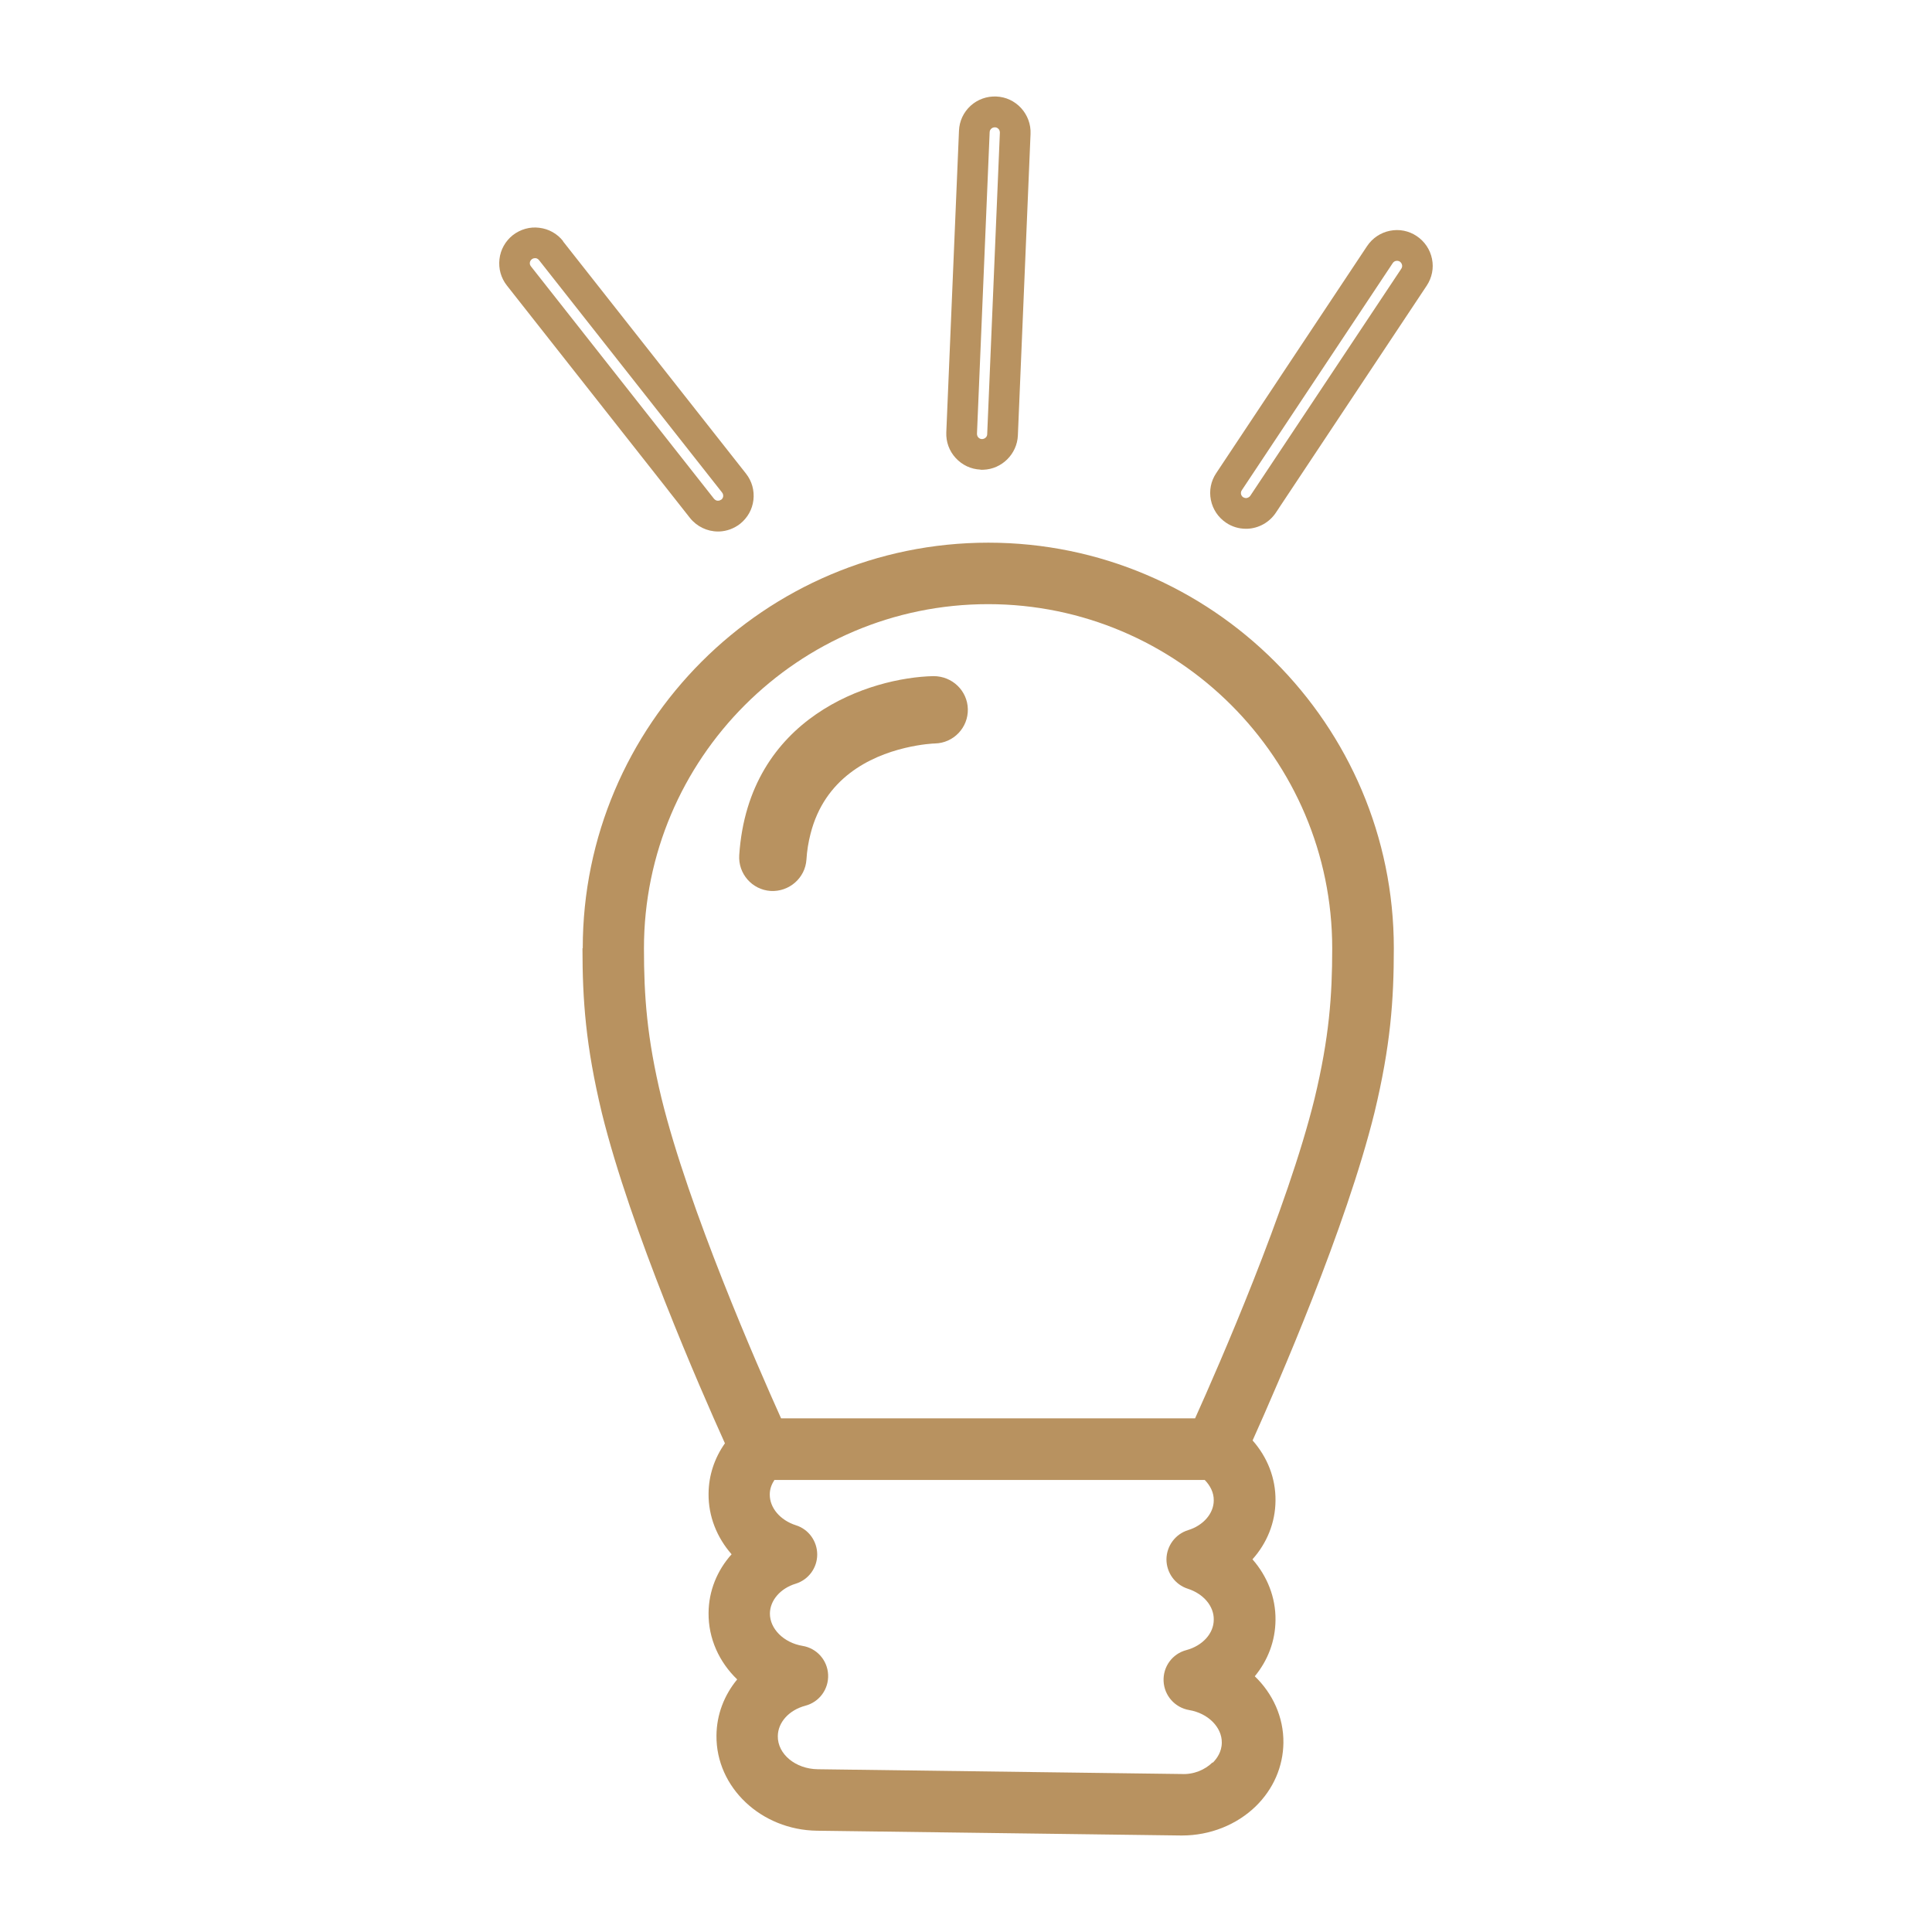
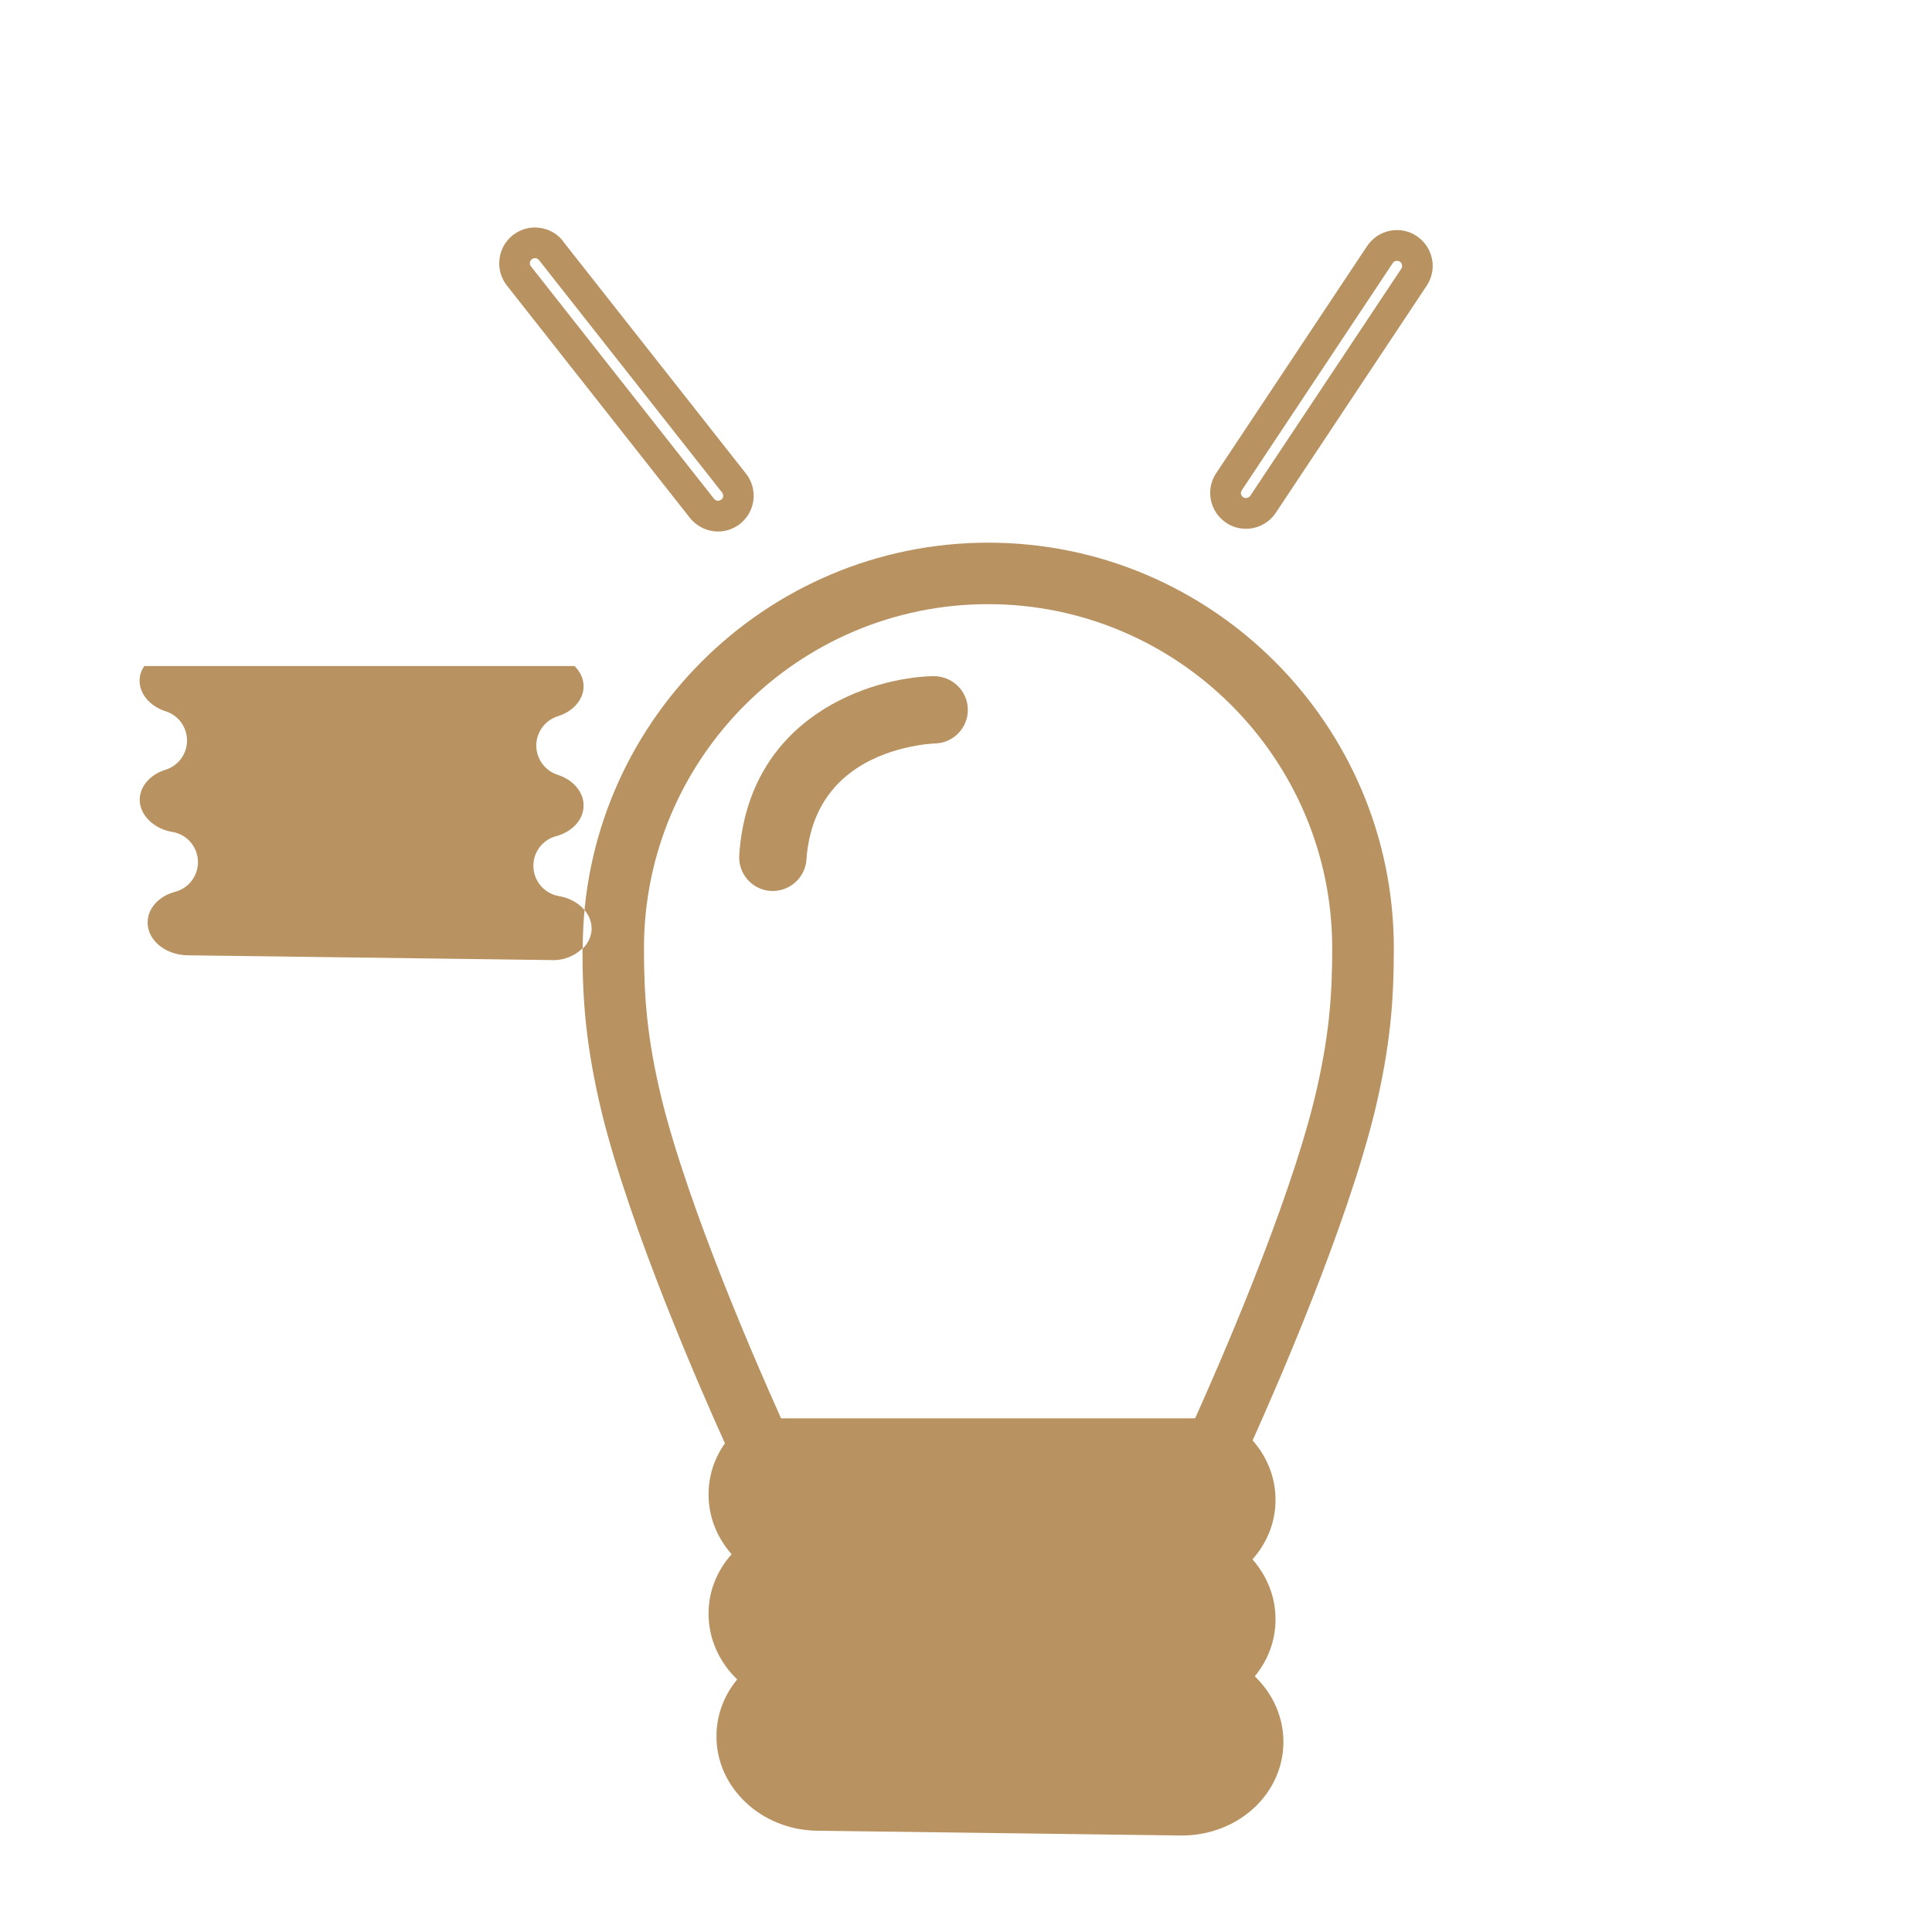
<svg xmlns="http://www.w3.org/2000/svg" id="Ebene_1" data-name="Ebene 1" viewBox="0 0 141.73 141.73">
  <defs>
    <style>
      .cls-1 {
        fill: #b89260;
      }
    </style>
  </defs>
-   <path class="cls-1" d="M42.73,69.57c0,3.81.24,7.16,1.42,12.07,2.11,8.56,7.23,20.26,9.03,24.24-.77,1.09-1.19,2.36-1.2,3.69-.02,1.66.61,3.22,1.69,4.45-1.06,1.18-1.68,2.69-1.69,4.3-.02,1.88.78,3.61,2.1,4.88-.95,1.15-1.51,2.58-1.52,4.12-.04,3.79,3.27,6.93,7.38,6.98l26.67.35h.11c2.04,0,4-.78,5.4-2.14,1.29-1.26,2.01-2.91,2.03-4.66.02-1.88-.78-3.61-2.1-4.88.95-1.15,1.51-2.58,1.52-4.13.02-1.66-.61-3.22-1.69-4.45,1.06-1.18,1.68-2.69,1.69-4.3.02-1.67-.61-3.21-1.68-4.42,1.87-4.16,6.86-15.62,8.94-24.05,1.18-4.9,1.42-8.25,1.42-12.06,0-16.4-13.35-29.75-29.75-29.75s-29.75,13.35-29.75,29.75ZM88.96,129.28c-.57.56-1.4.91-2.3.86l-26.67-.35c-1.63-.02-2.95-1.11-2.93-2.43.01-1.01.82-1.91,2.02-2.23,1.03-.27,1.72-1.22,1.67-2.28-.05-1.06-.83-1.94-1.88-2.11-1.37-.23-2.4-1.25-2.39-2.38.01-.96.77-1.84,1.89-2.18.94-.29,1.58-1.16,1.58-2.14,0-.98-.63-1.86-1.57-2.15-1.15-.37-1.92-1.28-1.91-2.26,0-.44.16-.78.34-1.06h31.57c.41.42.67.94.66,1.5,0,.96-.77,1.84-1.88,2.18-.94.29-1.58,1.16-1.59,2.14,0,.98.63,1.86,1.57,2.16,1.15.37,1.92,1.28,1.9,2.27,0,1.01-.82,1.91-2.01,2.23-1.03.27-1.72,1.22-1.67,2.28.05,1.06.83,1.94,1.88,2.12,1.37.23,2.4,1.25,2.39,2.38,0,.69-.37,1.19-.67,1.49ZM72.48,44.32c13.92,0,25.25,11.33,25.25,25.25,0,3.48-.22,6.54-1.29,11-1.99,8.11-7.04,19.64-8.77,23.48h-30.37c-1.73-3.84-6.78-15.37-8.77-23.47-1.08-4.47-1.29-7.53-1.29-11.01,0-13.92,11.32-25.25,25.25-25.25Z" />
+   <path class="cls-1" d="M42.73,69.57c0,3.81.24,7.16,1.42,12.07,2.11,8.56,7.23,20.26,9.03,24.24-.77,1.09-1.19,2.36-1.2,3.69-.02,1.66.61,3.22,1.69,4.45-1.06,1.18-1.68,2.69-1.69,4.3-.02,1.88.78,3.61,2.1,4.88-.95,1.15-1.51,2.58-1.52,4.12-.04,3.79,3.27,6.93,7.38,6.98l26.67.35h.11c2.04,0,4-.78,5.4-2.14,1.29-1.26,2.01-2.91,2.03-4.66.02-1.88-.78-3.61-2.1-4.88.95-1.15,1.51-2.58,1.52-4.13.02-1.66-.61-3.22-1.69-4.45,1.06-1.18,1.68-2.69,1.69-4.3.02-1.67-.61-3.21-1.68-4.42,1.87-4.16,6.86-15.62,8.94-24.05,1.18-4.9,1.42-8.25,1.42-12.06,0-16.4-13.35-29.75-29.75-29.75s-29.75,13.35-29.75,29.75Zc-.57.56-1.4.91-2.3.86l-26.67-.35c-1.63-.02-2.95-1.11-2.93-2.43.01-1.01.82-1.91,2.02-2.23,1.03-.27,1.72-1.22,1.67-2.28-.05-1.06-.83-1.94-1.88-2.11-1.37-.23-2.4-1.25-2.39-2.38.01-.96.77-1.84,1.89-2.18.94-.29,1.58-1.16,1.58-2.14,0-.98-.63-1.86-1.57-2.15-1.15-.37-1.92-1.28-1.91-2.26,0-.44.16-.78.34-1.06h31.57c.41.42.67.94.66,1.5,0,.96-.77,1.84-1.88,2.18-.94.29-1.58,1.16-1.59,2.14,0,.98.63,1.86,1.57,2.16,1.15.37,1.92,1.28,1.9,2.27,0,1.01-.82,1.91-2.01,2.23-1.03.27-1.72,1.22-1.67,2.28.05,1.06.83,1.94,1.88,2.12,1.37.23,2.4,1.25,2.39,2.38,0,.69-.37,1.19-.67,1.49ZM72.48,44.32c13.92,0,25.25,11.33,25.25,25.25,0,3.48-.22,6.54-1.29,11-1.99,8.11-7.04,19.64-8.77,23.48h-30.37c-1.73-3.84-6.78-15.37-8.77-23.47-1.08-4.47-1.29-7.53-1.29-11.01,0-13.92,11.32-25.25,25.25-25.25Z" />
  <path class="cls-1" d="M41.31,17.69c-.43-.55-1.06-.9-1.75-.98-.69-.09-1.38.11-1.94.54-.55.44-.9,1.06-.98,1.76-.08.7.11,1.38.54,1.93l13.43,17.05c.5.63,1.26,1,2.06,1,.03,0,.06,0,.09,0h0c.56-.02,1.09-.22,1.53-.56.55-.44.9-1.06.98-1.75.08-.7-.11-1.38-.54-1.93l-13.43-17.05ZM52.91,36.65c-.07.05-.14.08-.22.08-.11.02-.23-.05-.31-.14l-13.43-17.05c-.08-.1-.09-.2-.08-.27,0-.06.04-.17.14-.25.08-.06.16-.08.23-.08.02,0,.03,0,.05,0,.06,0,.17.04.25.14l13.43,17.05c.08.1.09.21.08.28,0,.06-.04.17-.14.25Z" />
  <path class="cls-1" d="M89.95,38.35h0c.43.29.93.44,1.45.44h.09c.85-.03,1.63-.47,2.1-1.17l11.07-16.66c.39-.59.53-1.29.39-1.97-.14-.69-.54-1.28-1.12-1.67-.58-.39-1.28-.53-1.97-.39-.69.14-1.28.54-1.67,1.12l-11.07,16.66c-.39.58-.53,1.28-.39,1.97.14.69.54,1.28,1.12,1.67ZM91.1,35.96l11.07-16.66c.07-.11.18-.15.24-.16.06-.01.17-.02.28.05.11.08.15.18.16.24.02.07.02.17-.05.28l-11.08,16.66c-.1.14-.24.16-.3.17-.07,0-.15-.02-.22-.06-.11-.07-.15-.18-.16-.24-.01-.06-.02-.17.06-.28Z" />
-   <path class="cls-1" d="M71.93,34.46s.07,0,.11,0,.06,0,.09,0c1.36-.04,2.48-1.15,2.54-2.51l.93-22.13c.03-.7-.22-1.37-.69-1.89-.48-.52-1.12-.82-1.82-.85-.7-.03-1.37.21-1.89.68-.52.48-.82,1.12-.85,1.83l-.93,22.12c-.03.7.21,1.37.69,1.89.48.52,1.12.82,1.82.85h0ZM71.67,31.82l.93-22.12c0-.14.08-.22.12-.26.05-.05.14-.1.27-.1.13,0,.21.07.26.12.04.04.1.13.1.27l-.93,22.12c0,.2-.17.35-.37.36h-.02c-.13,0-.21-.07-.26-.12-.04-.04-.1-.13-.1-.27Z" />
  <path class="cls-1" d="M56.53,65.36h0c1.35.08,2.54-.94,2.63-2.3.04-.65.14-1.27.3-1.89,1.03-4.08,4.34-5.68,6.93-6.3,1.22-.29,2.11-.33,2.2-.33,1.36-.03,2.44-1.16,2.41-2.52-.03-1.34-1.13-2.42-2.52-2.42-4.63.1-13.57,2.97-14.25,13.13-.09,1.36.94,2.54,2.3,2.63Z" />
</svg>